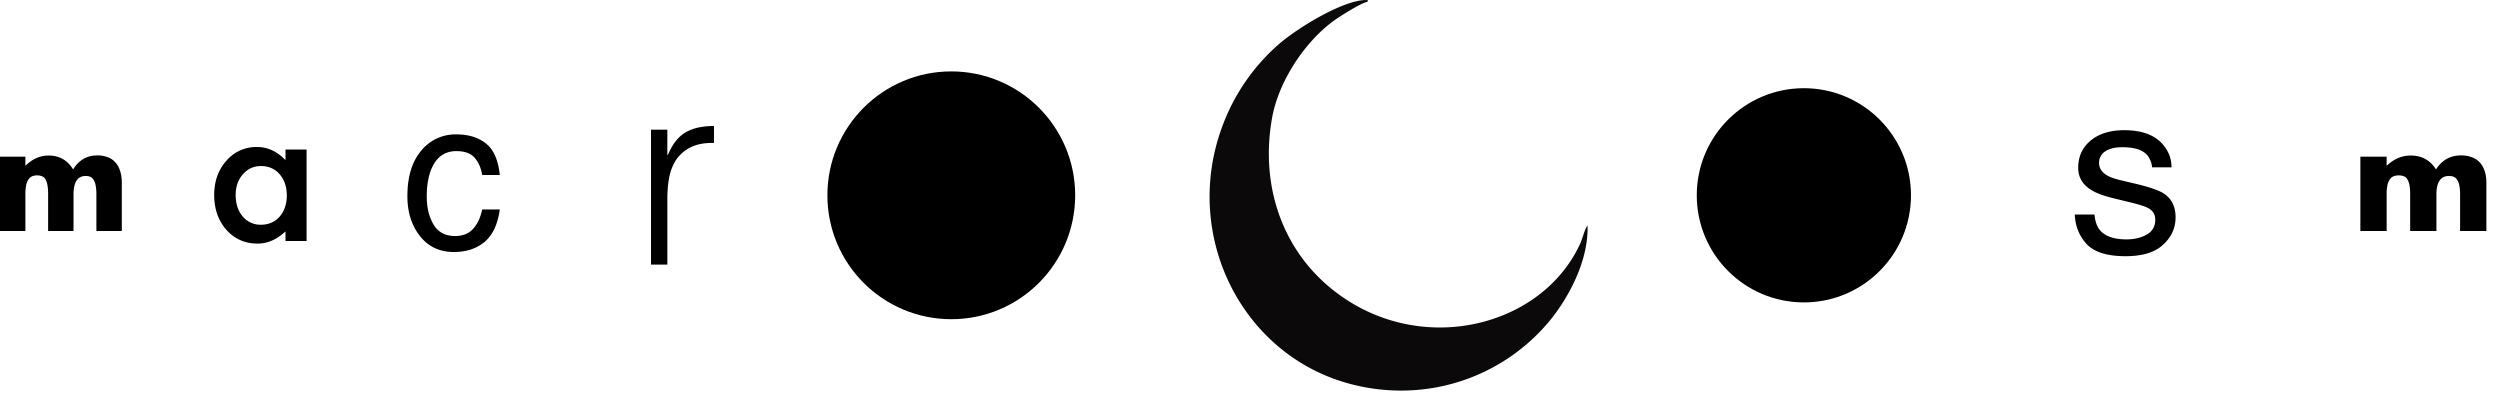
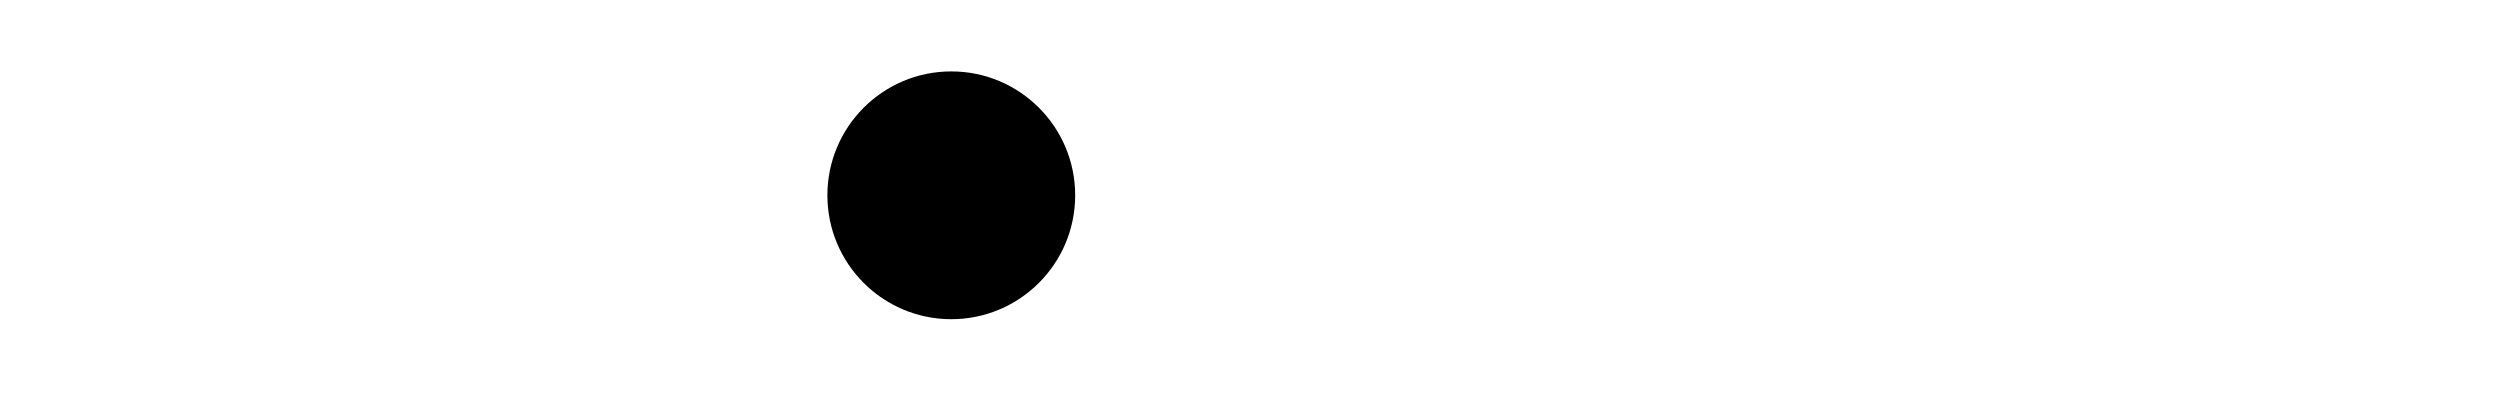
<svg xmlns="http://www.w3.org/2000/svg" width="140" height="22" fill="none">
-   <path fill-rule="evenodd" clip-rule="evenodd" d="M76.593.097c-.051-.131.146-.09-.14-.095-1.304.029-3.933 1.635-4.99 2.607a11.271 11.271 0 00-3.048 4.563c-2.202 6.077 1.155 12.747 7.232 14.337 4.166 1.09 8.417-.324 11.072-3.47.965-1.142 2.255-3.313 2.183-5.413-.19.277-.25.662-.414 1.022-2.166 4.731-9.087 6.423-13.9 2.543-2.818-2.27-4.015-5.852-3.355-9.57.375-2.114 1.88-4.314 3.456-5.457C75.028.92 76.242.145 76.593.097z" fill="#0B090A" />
-   <circle cx="101.017" cy="10.937" r="5.998" fill="#000" />
  <circle cx="53.272" cy="10.937" r="6.938" fill="#000" />
-   <path d="M117.292 12.014c.034.371.13.656.287.854.29.359.792.538 1.507.538.426 0 .801-.088 1.124-.266.324-.181.485-.46.485-.835 0-.285-.129-.502-.389-.65-.166-.091-.494-.196-.983-.316l-.914-.223c-.583-.14-1.013-.297-1.289-.47-.494-.301-.741-.718-.741-1.25 0-.628.232-1.135.696-1.523.468-.388 1.096-.582 1.884-.582 1.03 0 1.773.293 2.228.879.285.371.424.772.415 1.2h-1.085a1.27 1.27 0 00-.275-.686c-.264-.293-.722-.44-1.373-.44-.434 0-.764.08-.99.242a.752.752 0 00-.332.637c0 .289.147.52.441.693.17.104.421.194.753.273l.76.18c.826.193 1.38.38 1.661.563.446.284.67.732.67 1.343 0 .59-.232 1.1-.696 1.528-.46.43-1.162.644-2.107.644-1.018 0-1.739-.223-2.165-.668-.421-.45-.647-1.005-.677-1.665h1.105zm-79.92 2.803h-.916V7.26h.916v1.415h.03c.255-.603.58-1.02.978-1.254.407-.244.942-.365 1.603-.365v.948c-.519-.01-.946.068-1.282.234a2.145 2.145 0 00-.81.67c-.193.283-.33.618-.412 1.007-.071.38-.107.779-.107 1.197v3.705zM25.556 7.526c.681 0 1.234.17 1.66.512.428.34.686.928.772 1.76h-.987c-.06-.383-.197-.7-.412-.952-.214-.256-.558-.384-1.032-.384-.647 0-1.11.326-1.388.977-.181.422-.271.943-.271 1.563 0 .624.128 1.149.383 1.575.256.427.659.64 1.208.64.421 0 .754-.132.999-.396.248-.267.419-.631.513-1.092h.987c-.112.825-.394 1.43-.846 1.813-.451.38-1.029.57-1.732.57-.79 0-1.42-.297-1.89-.89-.47-.596-.706-1.34-.706-2.231 0-1.093.258-1.944.773-2.552a2.467 2.467 0 011.97-.913zm-9.568.848h1.181v5.12h-1.181v-.536c-.484.456-1.005.683-1.563.683-.704 0-1.286-.255-1.745-.767-.457-.522-.685-1.174-.685-1.956 0-.767.228-1.407.685-1.919a2.201 2.201 0 011.714-.767c.592 0 1.124.245 1.594.736v-.594zm-2.791 2.544c0 .49.13.89.392 1.199a1.28 1.28 0 001.014.468c.436 0 .787-.151 1.056-.452.268-.312.402-.708.402-1.188s-.134-.877-.402-1.189c-.269-.305-.617-.457-1.046-.457-.404 0-.742.154-1.014.463-.268.311-.402.697-.402 1.156zM0 8.775h1.422v.511c.388-.384.823-.576 1.305-.576.597 0 1.053.26 1.367.779.32-.525.775-.787 1.367-.787.189 0 .367.03.535.09.167.054.311.143.432.267.12.12.215.276.283.47.073.195.11.43.11.706v2.7H5.398v-2.051c0-.21-.015-.384-.047-.52a.757.757 0 00-.125-.315.397.397 0 00-.189-.155.676.676 0 00-.236-.04c-.456 0-.683.343-.683 1.03v2.052H2.695v-2.052c0-.21-.013-.384-.039-.52a.931.931 0 00-.118-.332.347.347 0 00-.188-.162.717.717 0 00-.276-.049.768.768 0 00-.25.041.462.462 0 00-.213.162.923.923 0 00-.142.325 2.449 2.449 0 00-.047.535v2.052H0v-4.16zm132.181 0h1.471v.511c.401-.384.851-.576 1.349-.576.618 0 1.09.26 1.415.779.33-.525.802-.787 1.414-.787.195 0 .38.03.553.09.173.054.322.143.447.267.125.12.222.276.293.47.076.195.114.43.114.706v2.7h-1.472v-2.051c0-.21-.016-.384-.049-.52a.737.737 0 00-.13-.315.406.406 0 00-.195-.155.721.721 0 00-.244-.04c-.471 0-.707.343-.707 1.03v2.052h-1.471v-2.052c0-.21-.014-.384-.041-.52a.913.913 0 00-.122-.332.35.35 0 00-.195-.162.762.762 0 00-.284-.049.818.818 0 00-.26.041.474.474 0 00-.22.162.903.903 0 00-.146.325 2.34 2.34 0 00-.049.535v2.052h-1.471v-4.16z" fill="#000" />
</svg>